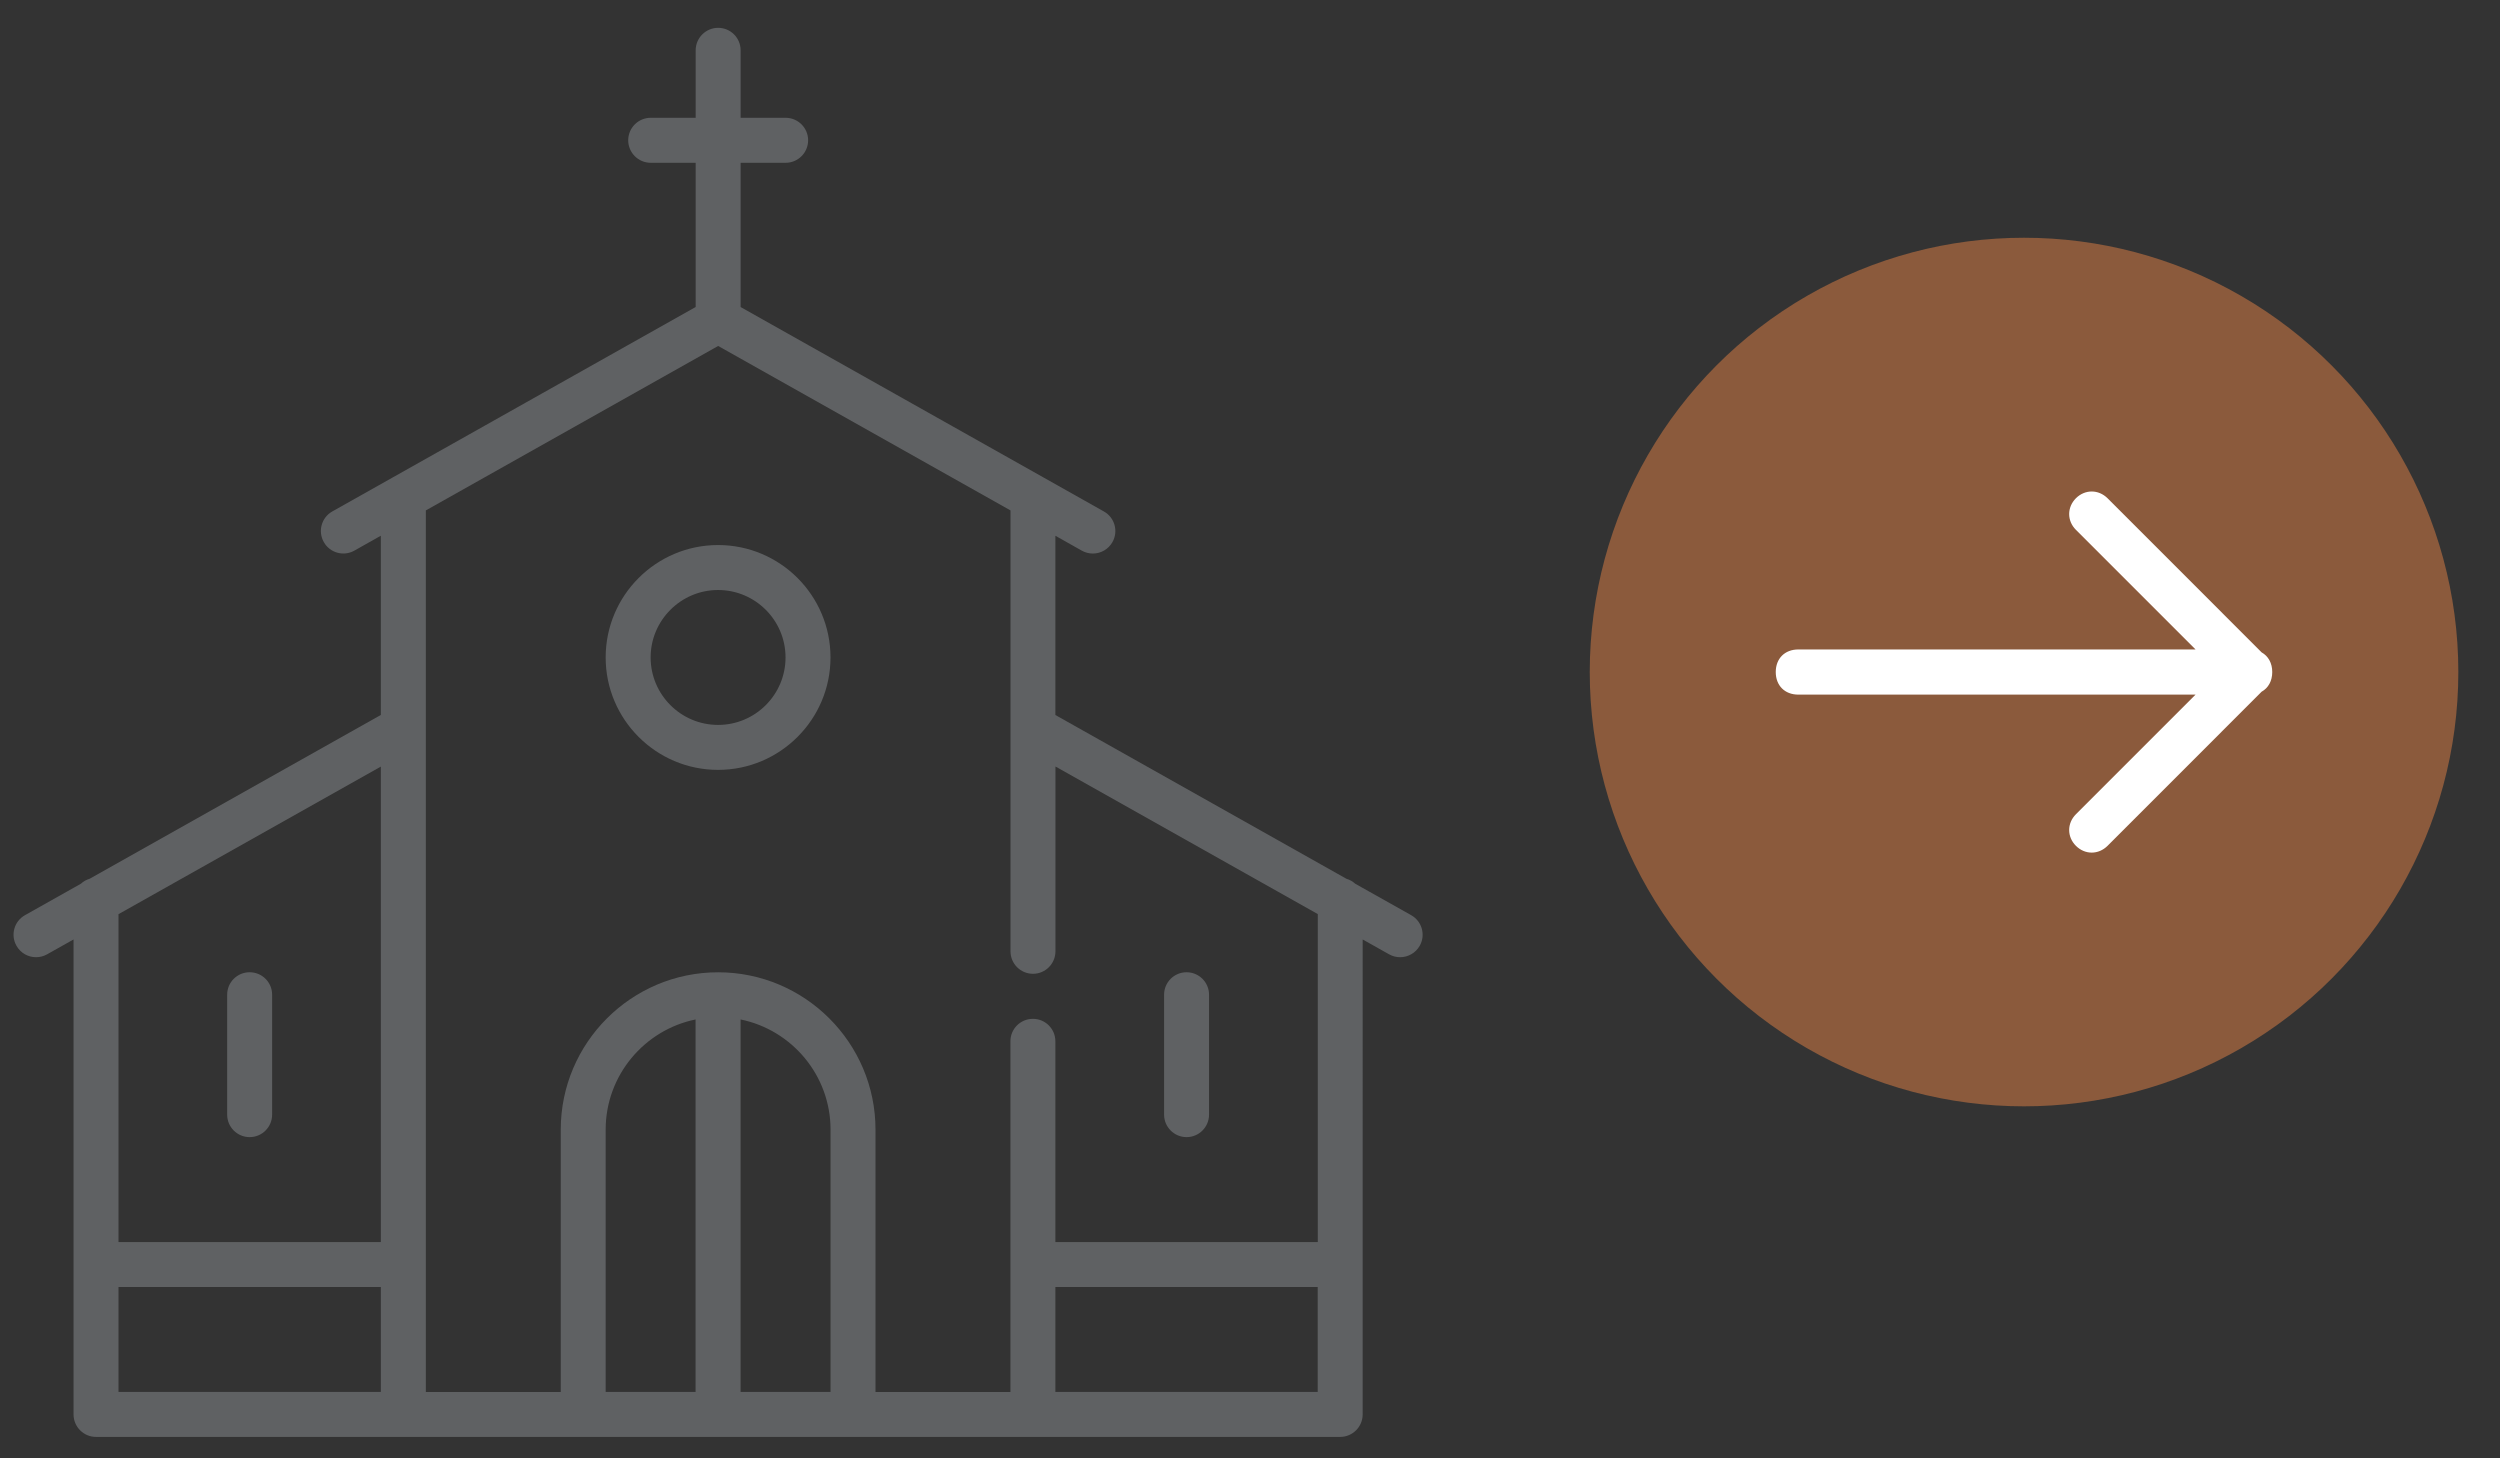
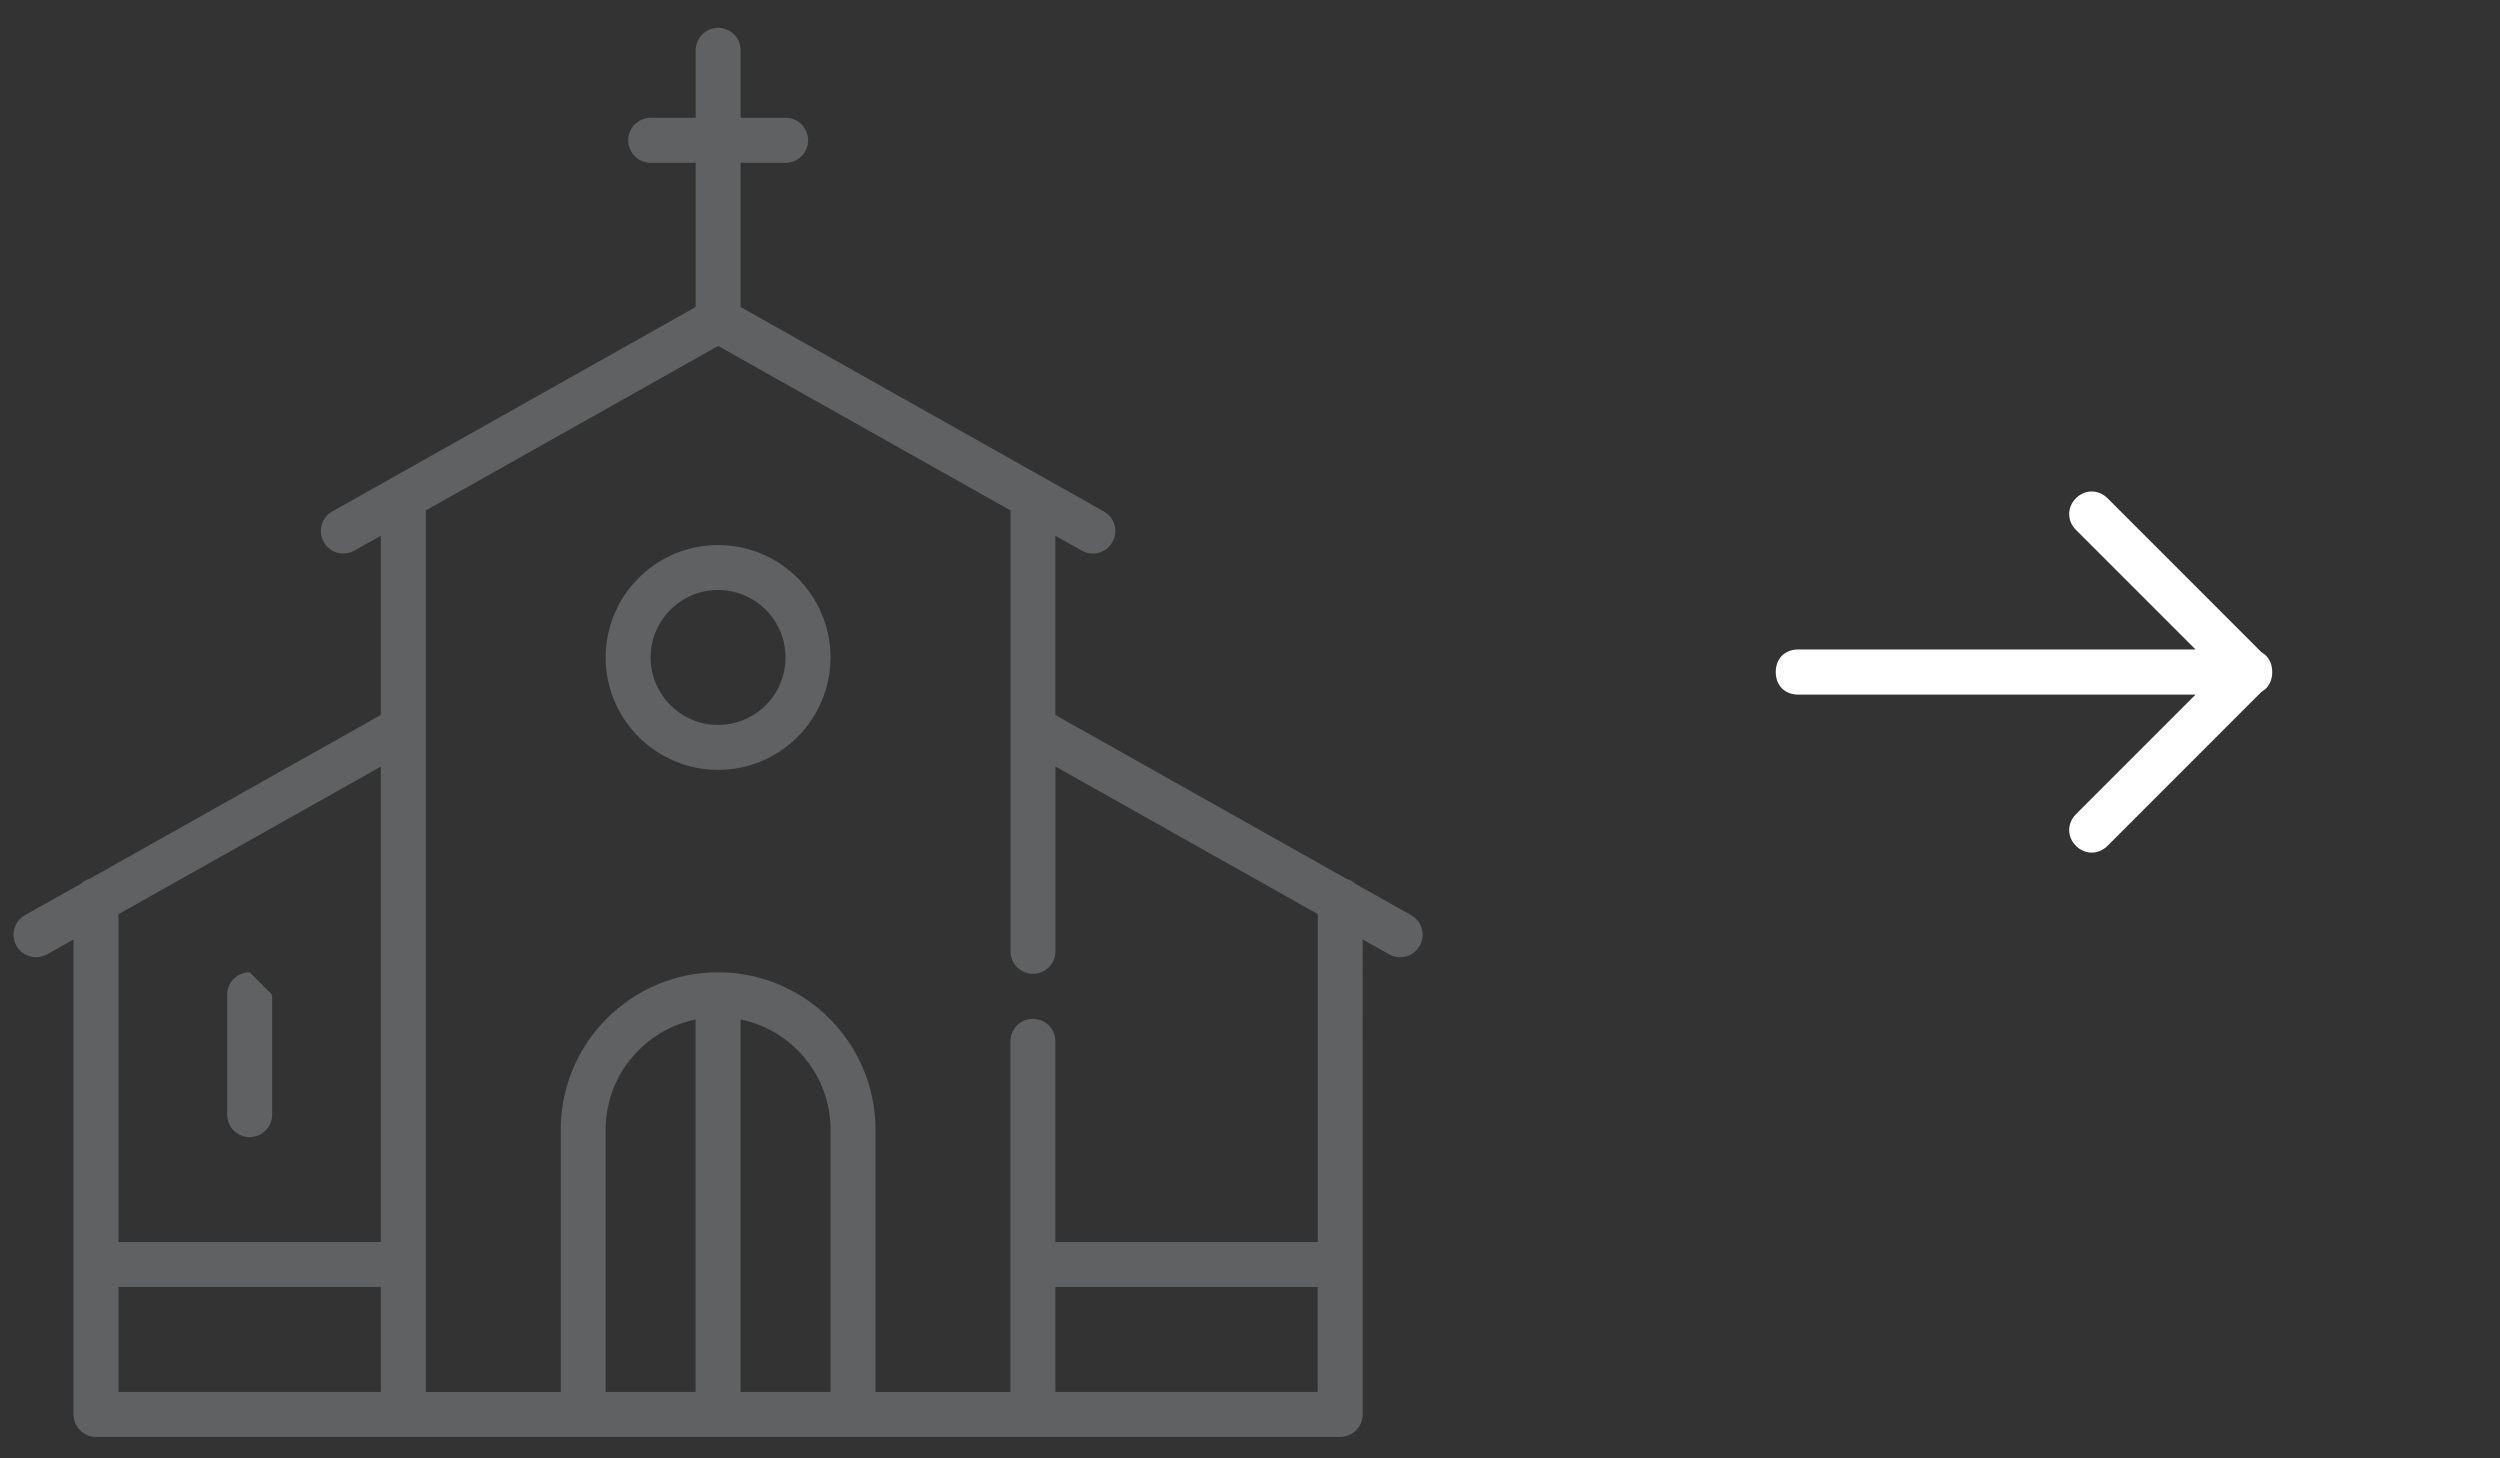
<svg xmlns="http://www.w3.org/2000/svg" version="1.1" id="Layer_1" x="0px" y="0px" width="60px" height="35px" viewBox="0 0 60 35" enable-background="new 0 0 60 35" xml:space="preserve">
  <rect x="0" y="0" width="60" height="35" fill="#333333" stroke="none" />
-   <circle fill="#8B5A3C" cx="48.577" cy="16.129" r="10.423" />
  <path fill="#FFFFFF" d="M49.822,12.716l2.871,2.871H43.16c-0.325,0-0.542,0.217-0.542,0.542s0.217,0.542,0.542,0.542h9.533  l-2.871,2.871c-0.216,0.217-0.216,0.542,0,0.758c0.217,0.217,0.541,0.217,0.759,0l3.698-3.699c0.159-0.088,0.255-0.256,0.255-0.472  c0-0.215-0.096-0.383-0.255-0.472l-3.698-3.699c-0.218-0.216-0.542-0.216-0.759,0C49.606,12.175,49.606,12.5,49.822,12.716z" />
  <g>
    <g>
      <path fill="#5F6163" d="M33.868,21.964l-1.342-0.754c-0.06-0.055-0.131-0.096-0.211-0.119l-6.986-3.931v-4.302l0.635,0.358    c0.083,0.046,0.174,0.069,0.265,0.069c0.188,0,0.37-0.099,0.47-0.275c0.146-0.26,0.055-0.589-0.206-0.735l-1.444-0.813    c-0.002-0.001-7.274-4.093-7.274-4.093V3.907h1.08c0.298,0,0.54-0.242,0.54-0.54c0-0.298-0.242-0.54-0.54-0.54h-1.08V1.208    c0-0.298-0.241-0.54-0.539-0.54s-0.54,0.242-0.54,0.54v1.619h-1.079c-0.297,0-0.54,0.241-0.54,0.54c0,0.298,0.243,0.54,0.54,0.54    h1.079v3.461L9.423,11.46c-0.003,0.001-1.447,0.814-1.447,0.814c-0.26,0.146-0.352,0.476-0.205,0.735    c0.145,0.26,0.475,0.352,0.734,0.206l0.635-0.358v4.302L2.152,21.09c-0.079,0.023-0.151,0.064-0.21,0.119l-1.342,0.755    c-0.26,0.146-0.352,0.475-0.205,0.734c0.1,0.177,0.281,0.275,0.47,0.275c0.091,0,0.182-0.022,0.265-0.069l0.635-0.357v11.399    c0,0.298,0.242,0.54,0.539,0.54h29.86c0.298,0,0.54-0.242,0.54-0.54V22.547l0.635,0.357c0.083,0.047,0.175,0.069,0.264,0.069    c0.188,0,0.371-0.099,0.471-0.275C34.22,22.439,34.128,22.11,33.868,21.964z M9.14,33.407H2.844v-2.519H9.14V33.407z M9.14,29.809    H2.844V21.94l6.296-3.542V29.809z M16.694,33.407h-2.158v-6.296c0-1.303,0.929-2.393,2.158-2.644V33.407z M19.933,33.407h-2.159    v-8.94c1.23,0.251,2.159,1.341,2.159,2.644V33.407z M31.625,33.407h-6.296v-2.519h6.296V33.407z M31.625,29.809h-6.296v-4.818    c0-0.298-0.241-0.539-0.539-0.539c-0.299,0-0.54,0.241-0.54,0.539v8.417h-3.238v-6.296c0-2.083-1.695-3.777-3.777-3.777    c-2.083,0-3.777,1.694-3.777,3.777v6.296h-3.238V17.47c0-0.002,0-0.004,0-0.005V12.25l7.016-3.947l7.016,3.947v5.214    c0,0.001,0,0.003,0,0.005v5.362c0,0.298,0.241,0.54,0.54,0.54c0.298,0,0.539-0.242,0.539-0.54v-4.435l6.296,3.542V29.809    L31.625,29.809z" />
    </g>
  </g>
  <g>
    <g>
      <path fill="#5F6163" d="M17.234,13.081c-1.488,0-2.698,1.21-2.698,2.698s1.21,2.698,2.698,2.698c1.487,0,2.698-1.21,2.698-2.698    S18.722,13.081,17.234,13.081z M17.234,17.398c-0.893,0-1.619-0.727-1.619-1.619s0.727-1.619,1.619-1.619s1.619,0.726,1.619,1.619    S18.127,17.398,17.234,17.398z" />
    </g>
  </g>
  <g>
    <g>
-       <path fill="#5F6163" d="M5.991,23.334c-0.298,0-0.539,0.241-0.539,0.539v2.878c0,0.298,0.241,0.54,0.539,0.54    c0.299,0,0.54-0.242,0.54-0.54v-2.878C6.531,23.575,6.29,23.334,5.991,23.334z" />
+       <path fill="#5F6163" d="M5.991,23.334c-0.298,0-0.539,0.241-0.539,0.539v2.878c0,0.298,0.241,0.54,0.539,0.54    c0.299,0,0.54-0.242,0.54-0.54v-2.878z" />
    </g>
  </g>
  <g>
    <g>
-       <path fill="#5F6163" d="M28.477,23.334c-0.297,0-0.539,0.241-0.539,0.539v2.878c0,0.298,0.242,0.54,0.539,0.54    c0.299,0,0.54-0.242,0.54-0.54v-2.878C29.017,23.575,28.775,23.334,28.477,23.334z" />
-     </g>
+       </g>
  </g>
</svg>